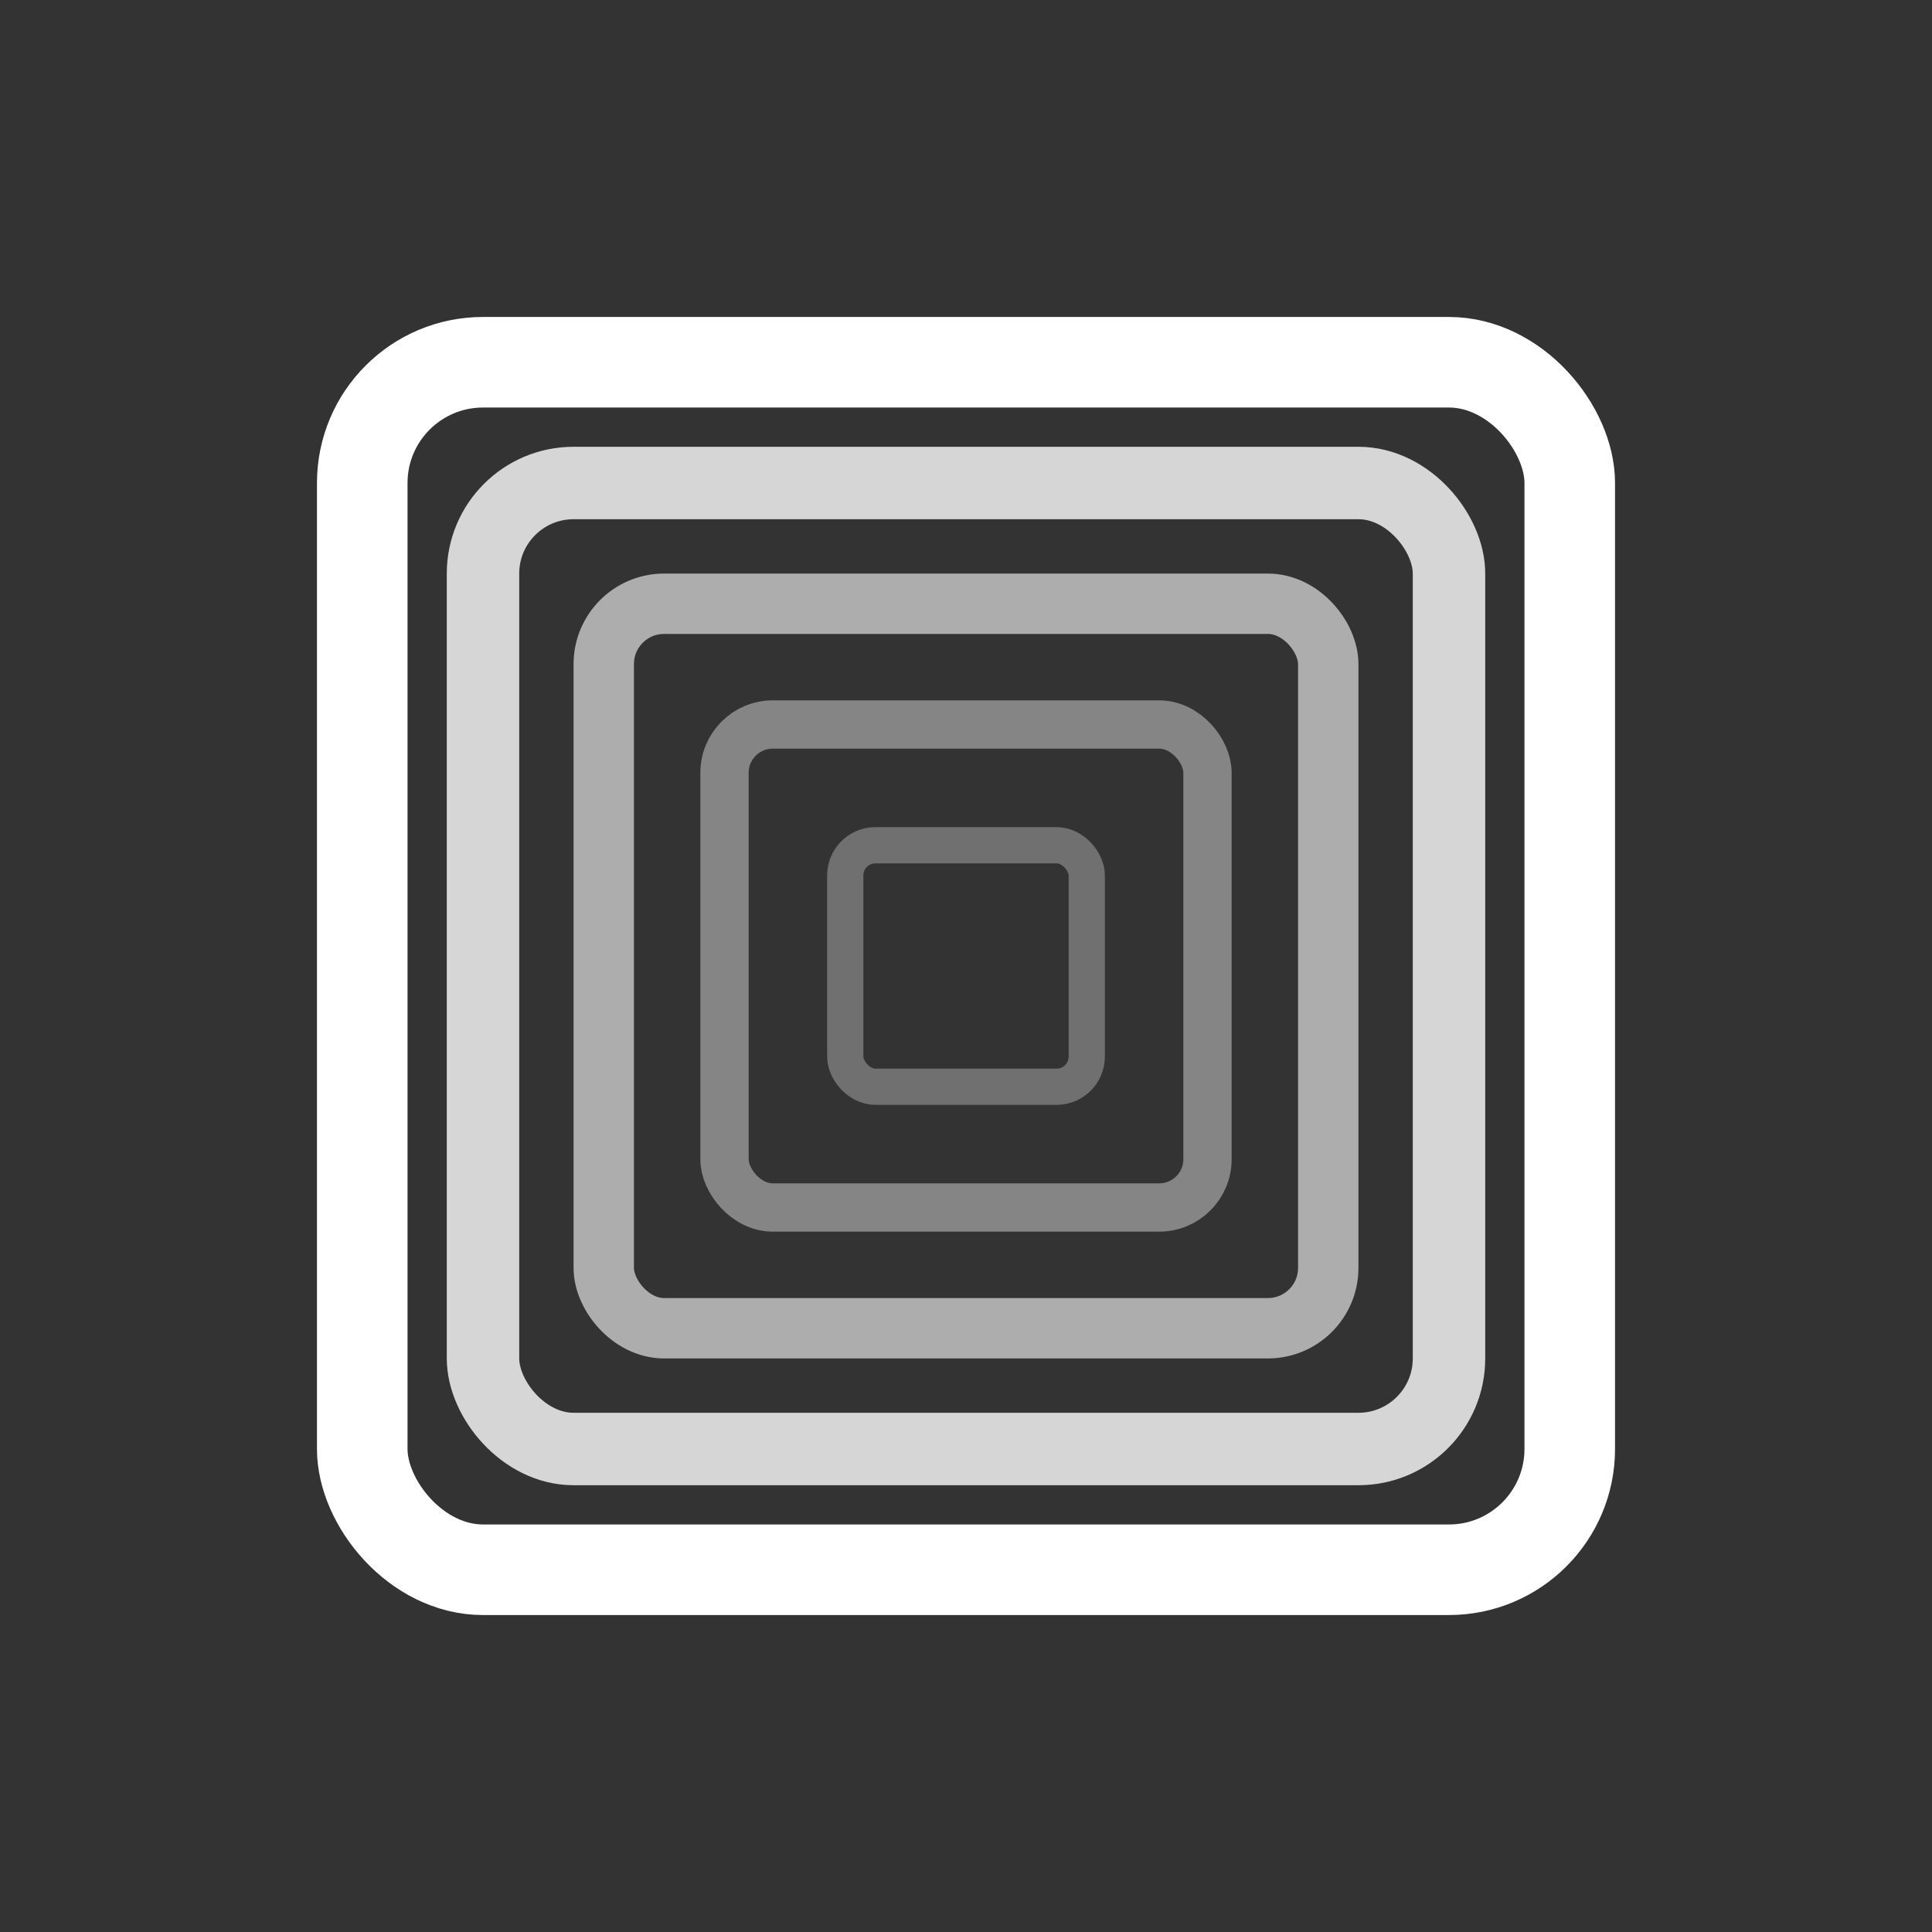
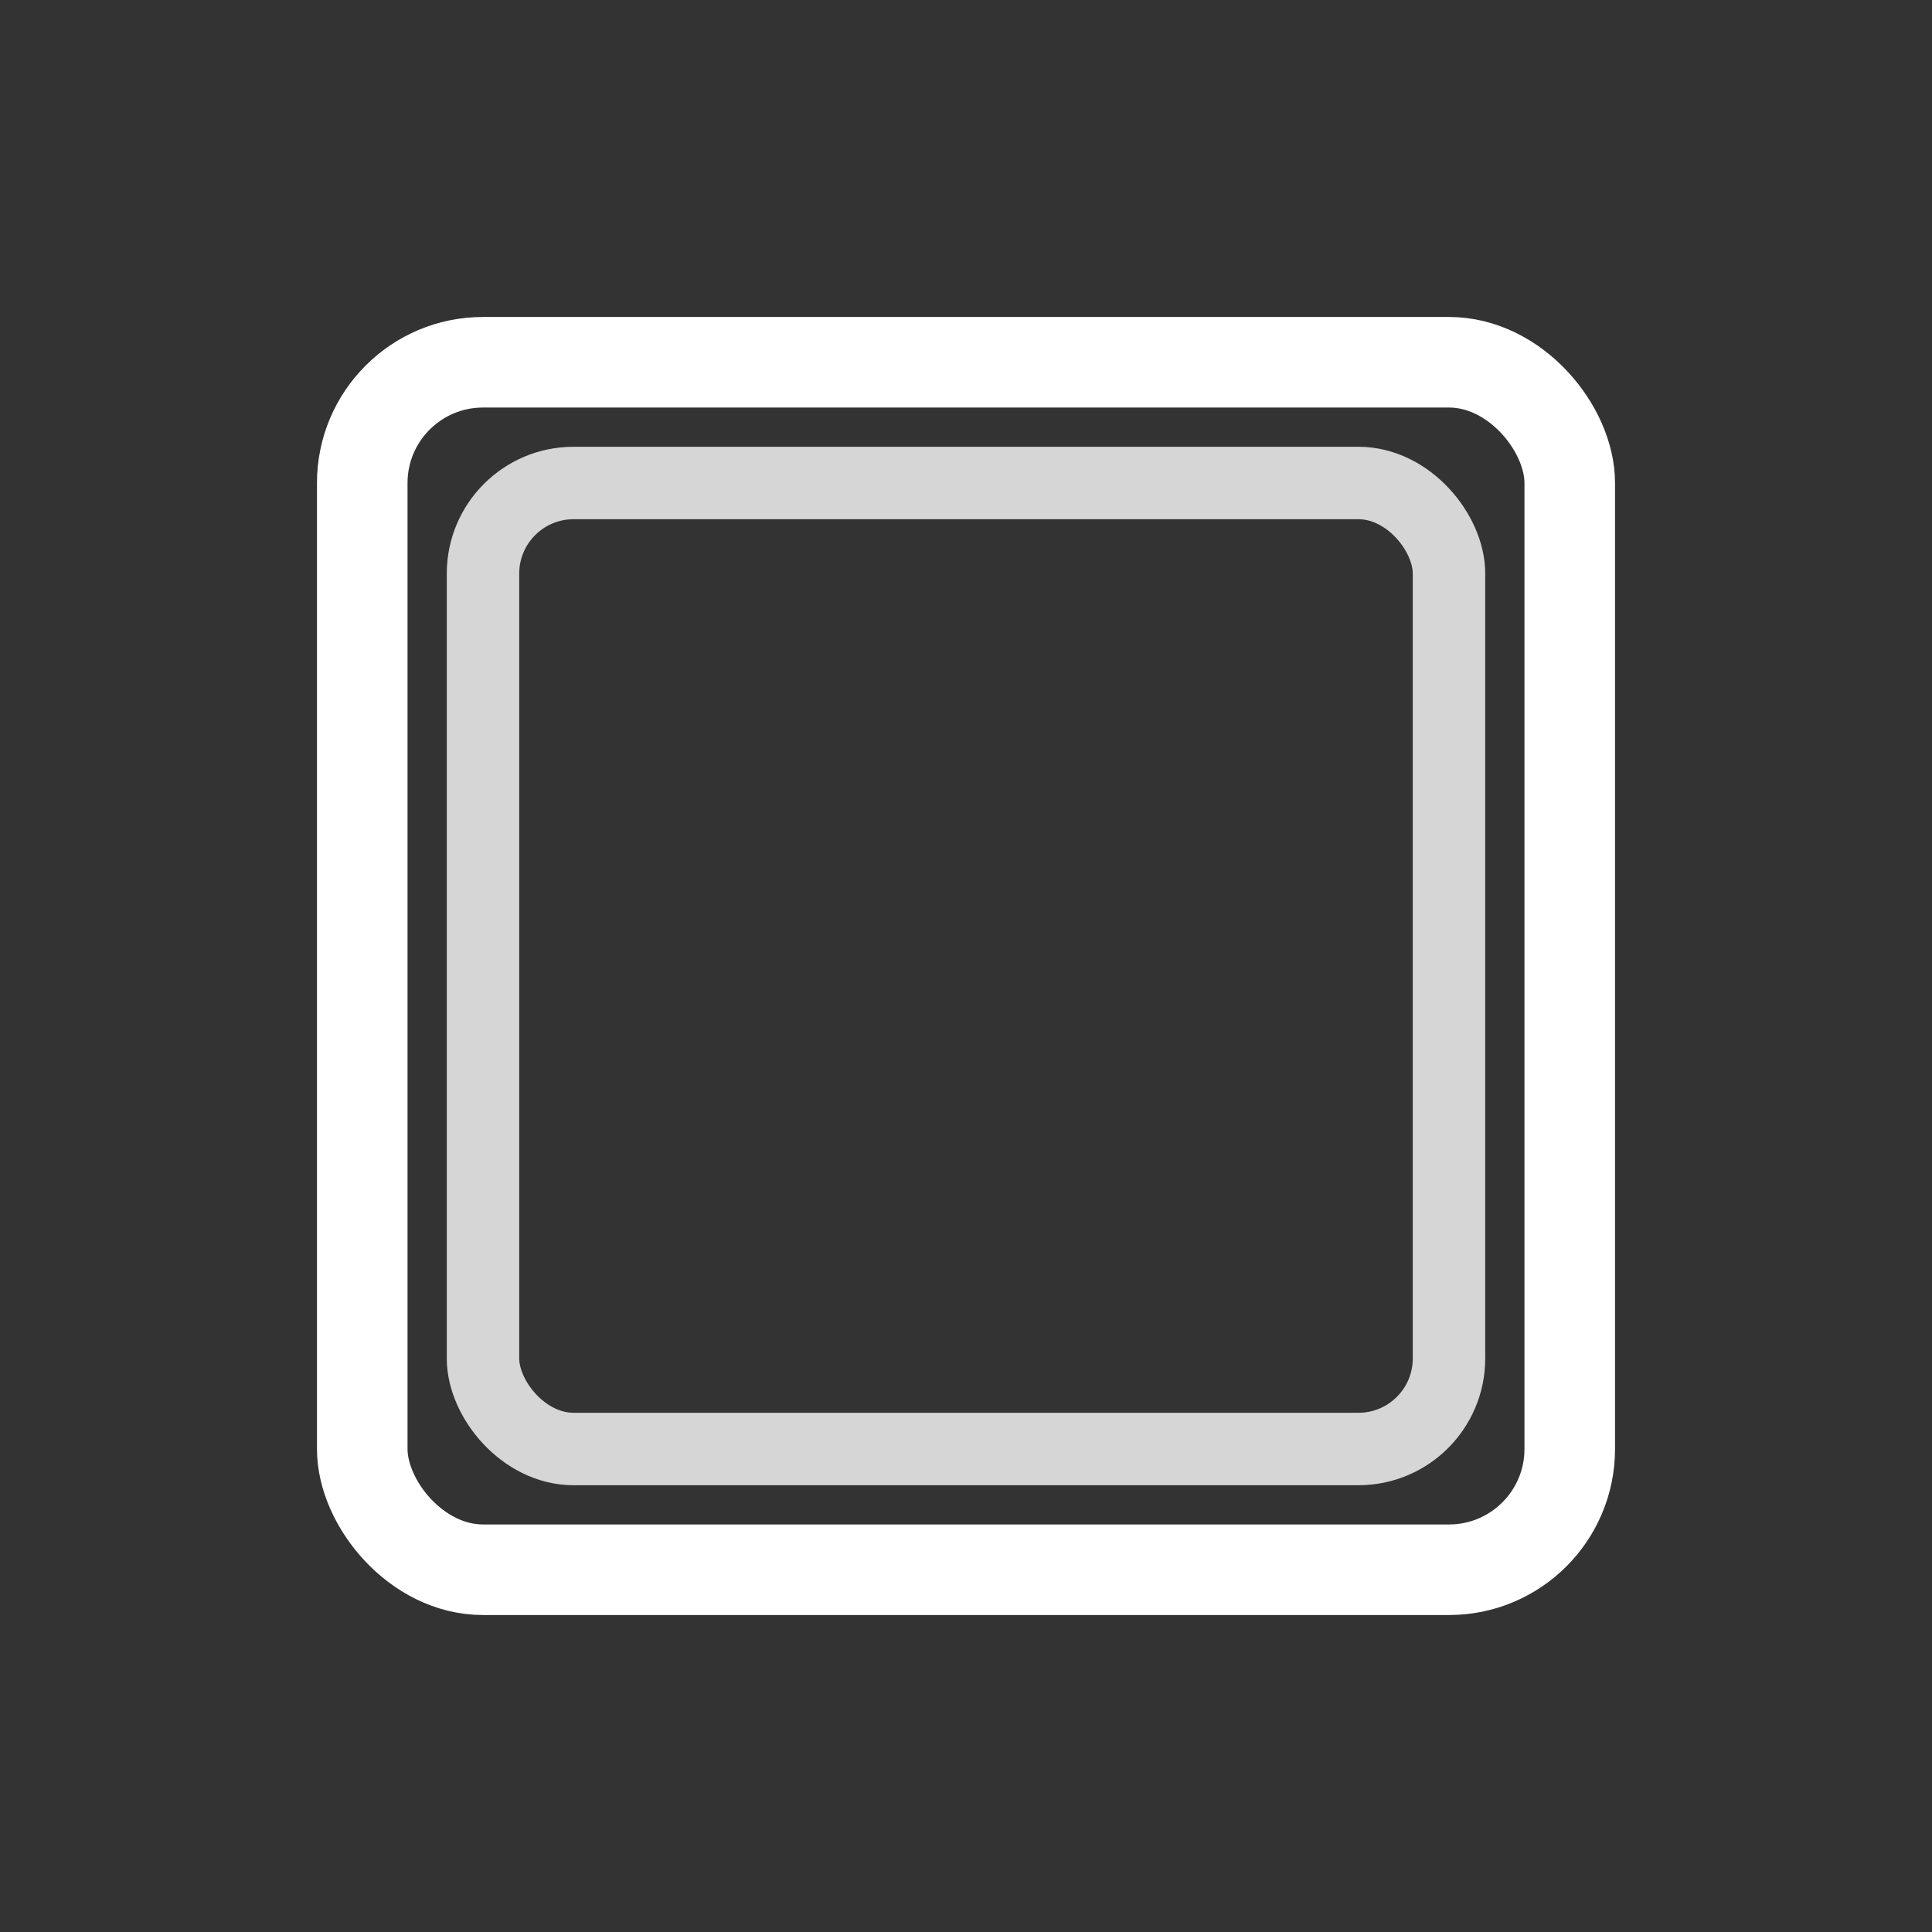
<svg xmlns="http://www.w3.org/2000/svg" width="32" height="32" viewBox="0 0 32 32" fill="none">
  <rect x="0" y="0" width="32" height="32" fill="#333333" stroke="none" />
  <rect x="6" y="6" width="20" height="20" fill="none" stroke="#ffffff" stroke-width="1.5" rx="2" />
  <rect x="8" y="8" width="16" height="16" fill="none" stroke="#ffffff" stroke-width="1.2" opacity="0.8" rx="1.5" />
-   <rect x="10" y="10" width="12" height="12" fill="none" stroke="#ffffff" stroke-width="1" opacity="0.6" rx="1" />
-   <rect x="12" y="12" width="8" height="8" fill="none" stroke="#ffffff" stroke-width="0.8" opacity="0.4" rx="0.8" />
-   <rect x="14" y="14" width="4" height="4" fill="none" stroke="#ffffff" stroke-width="0.6" opacity="0.3" rx="0.5" />
</svg>